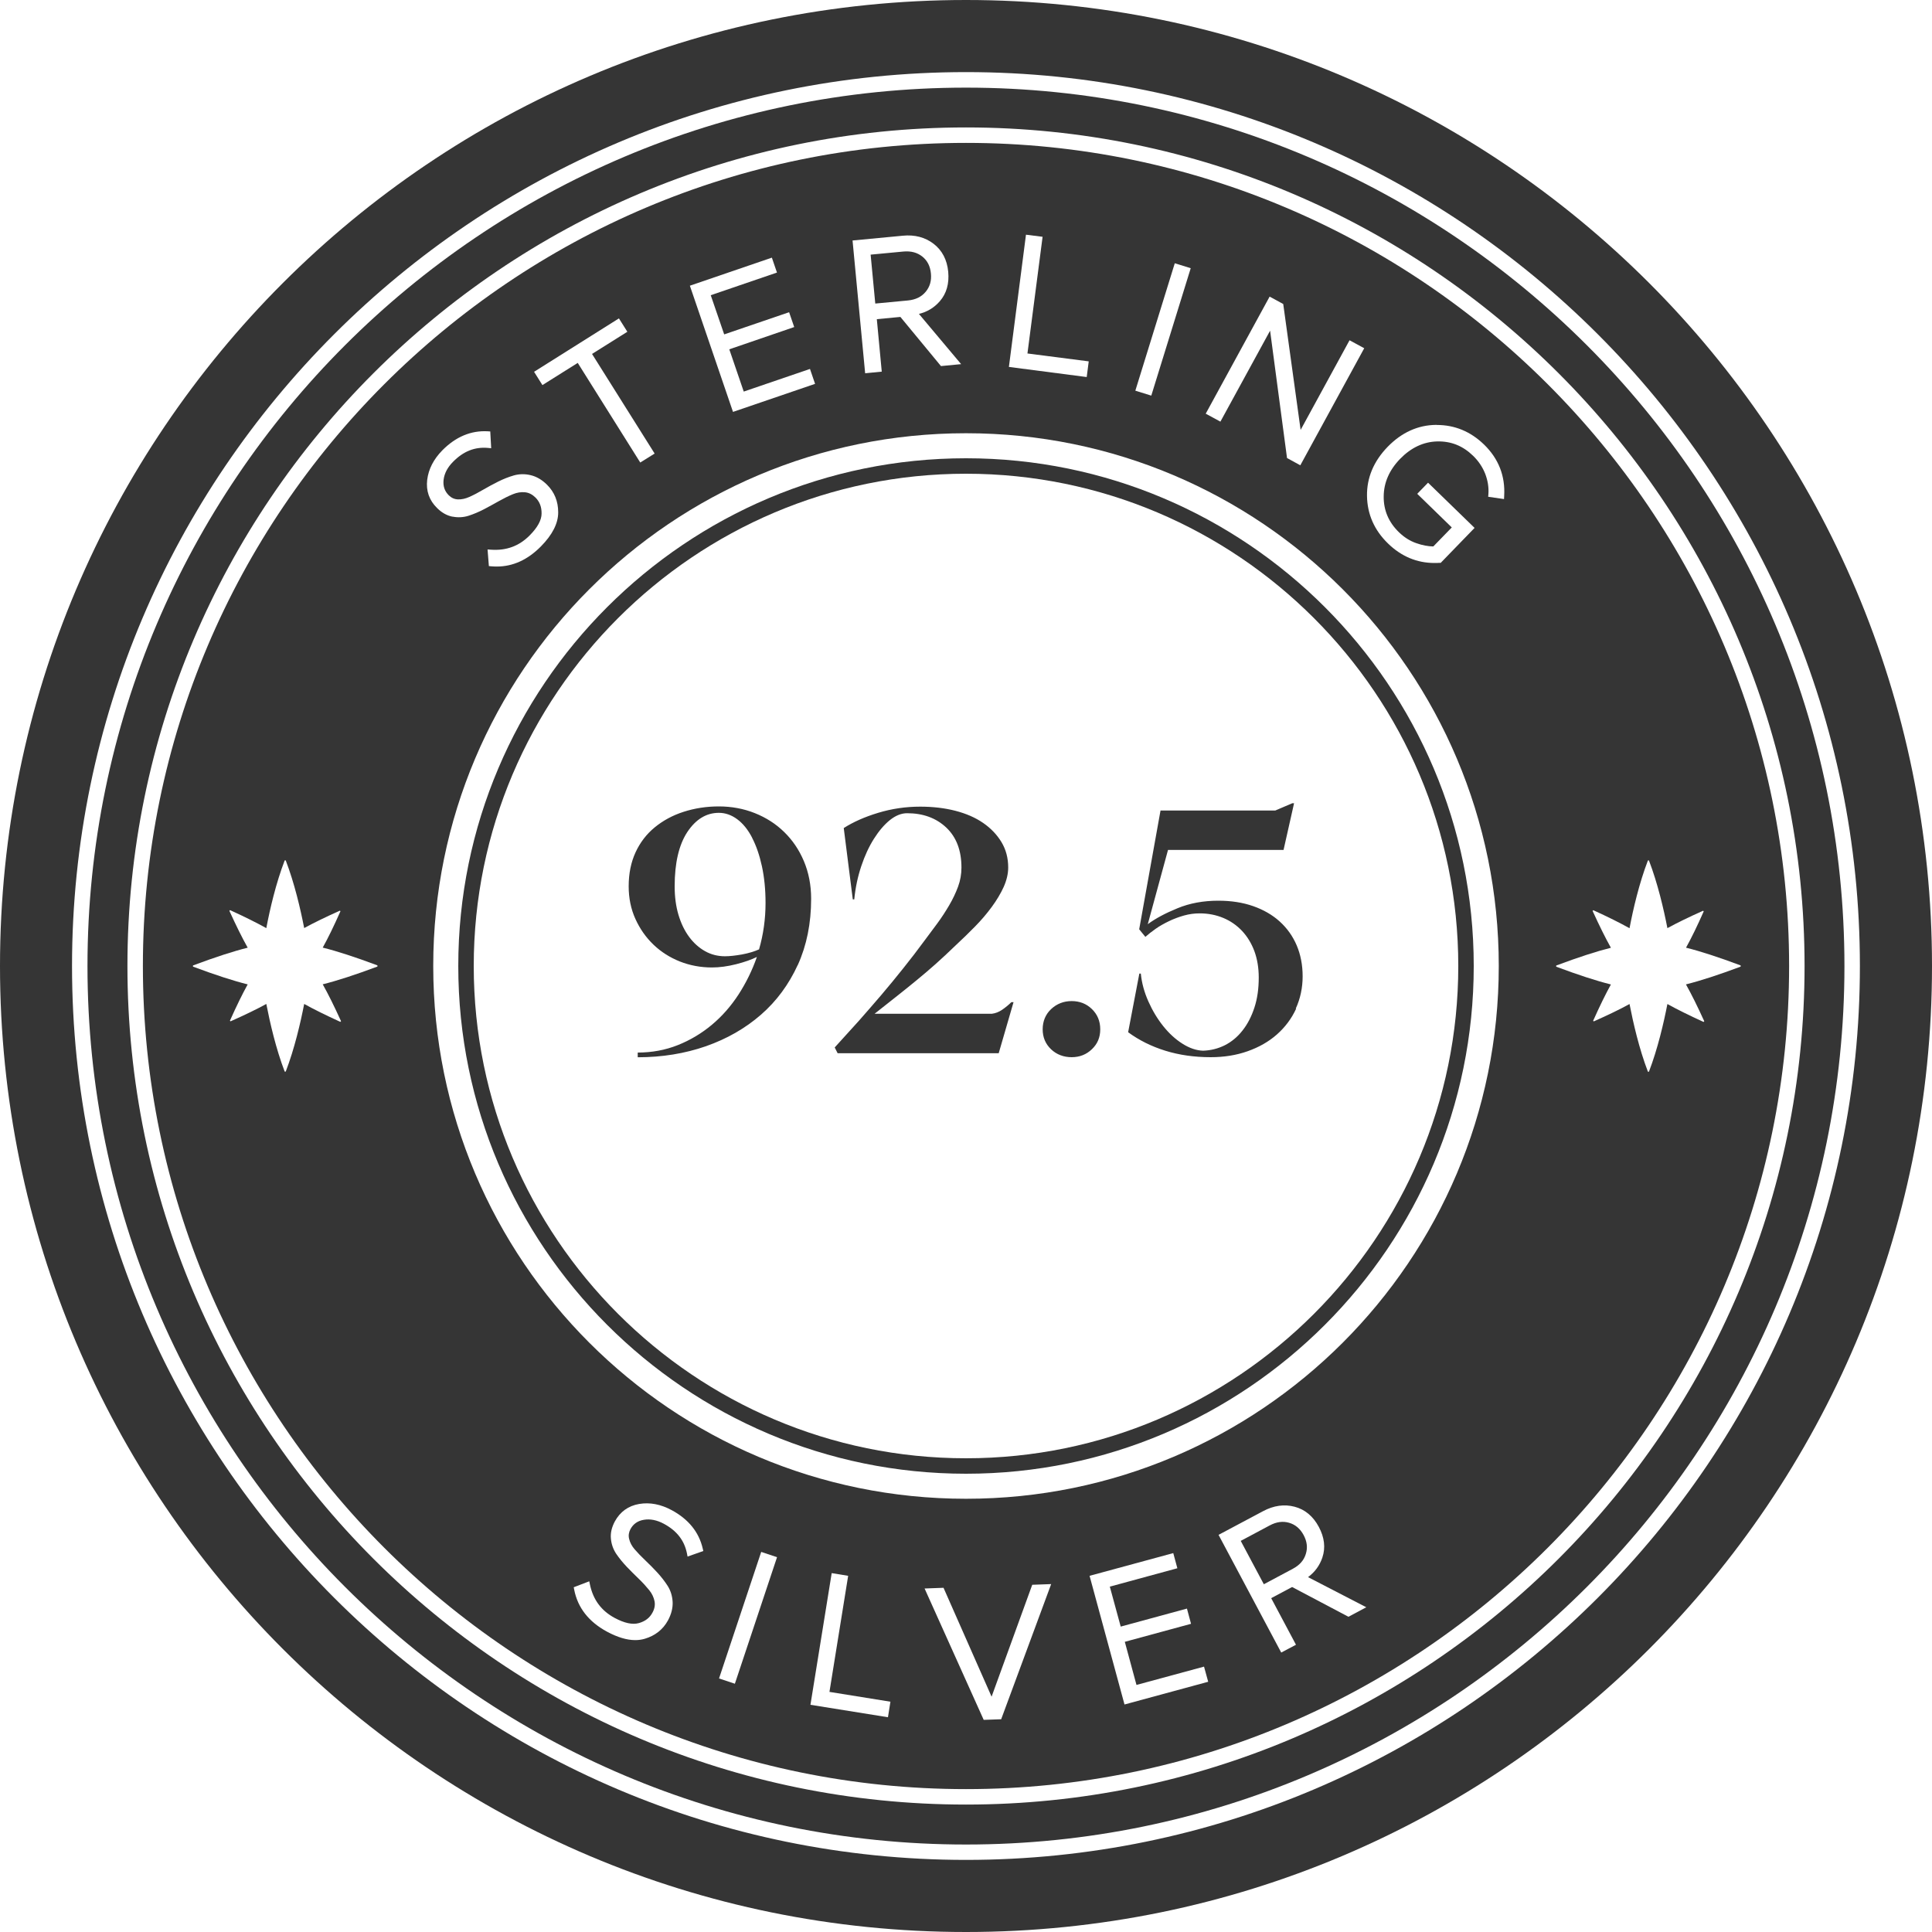
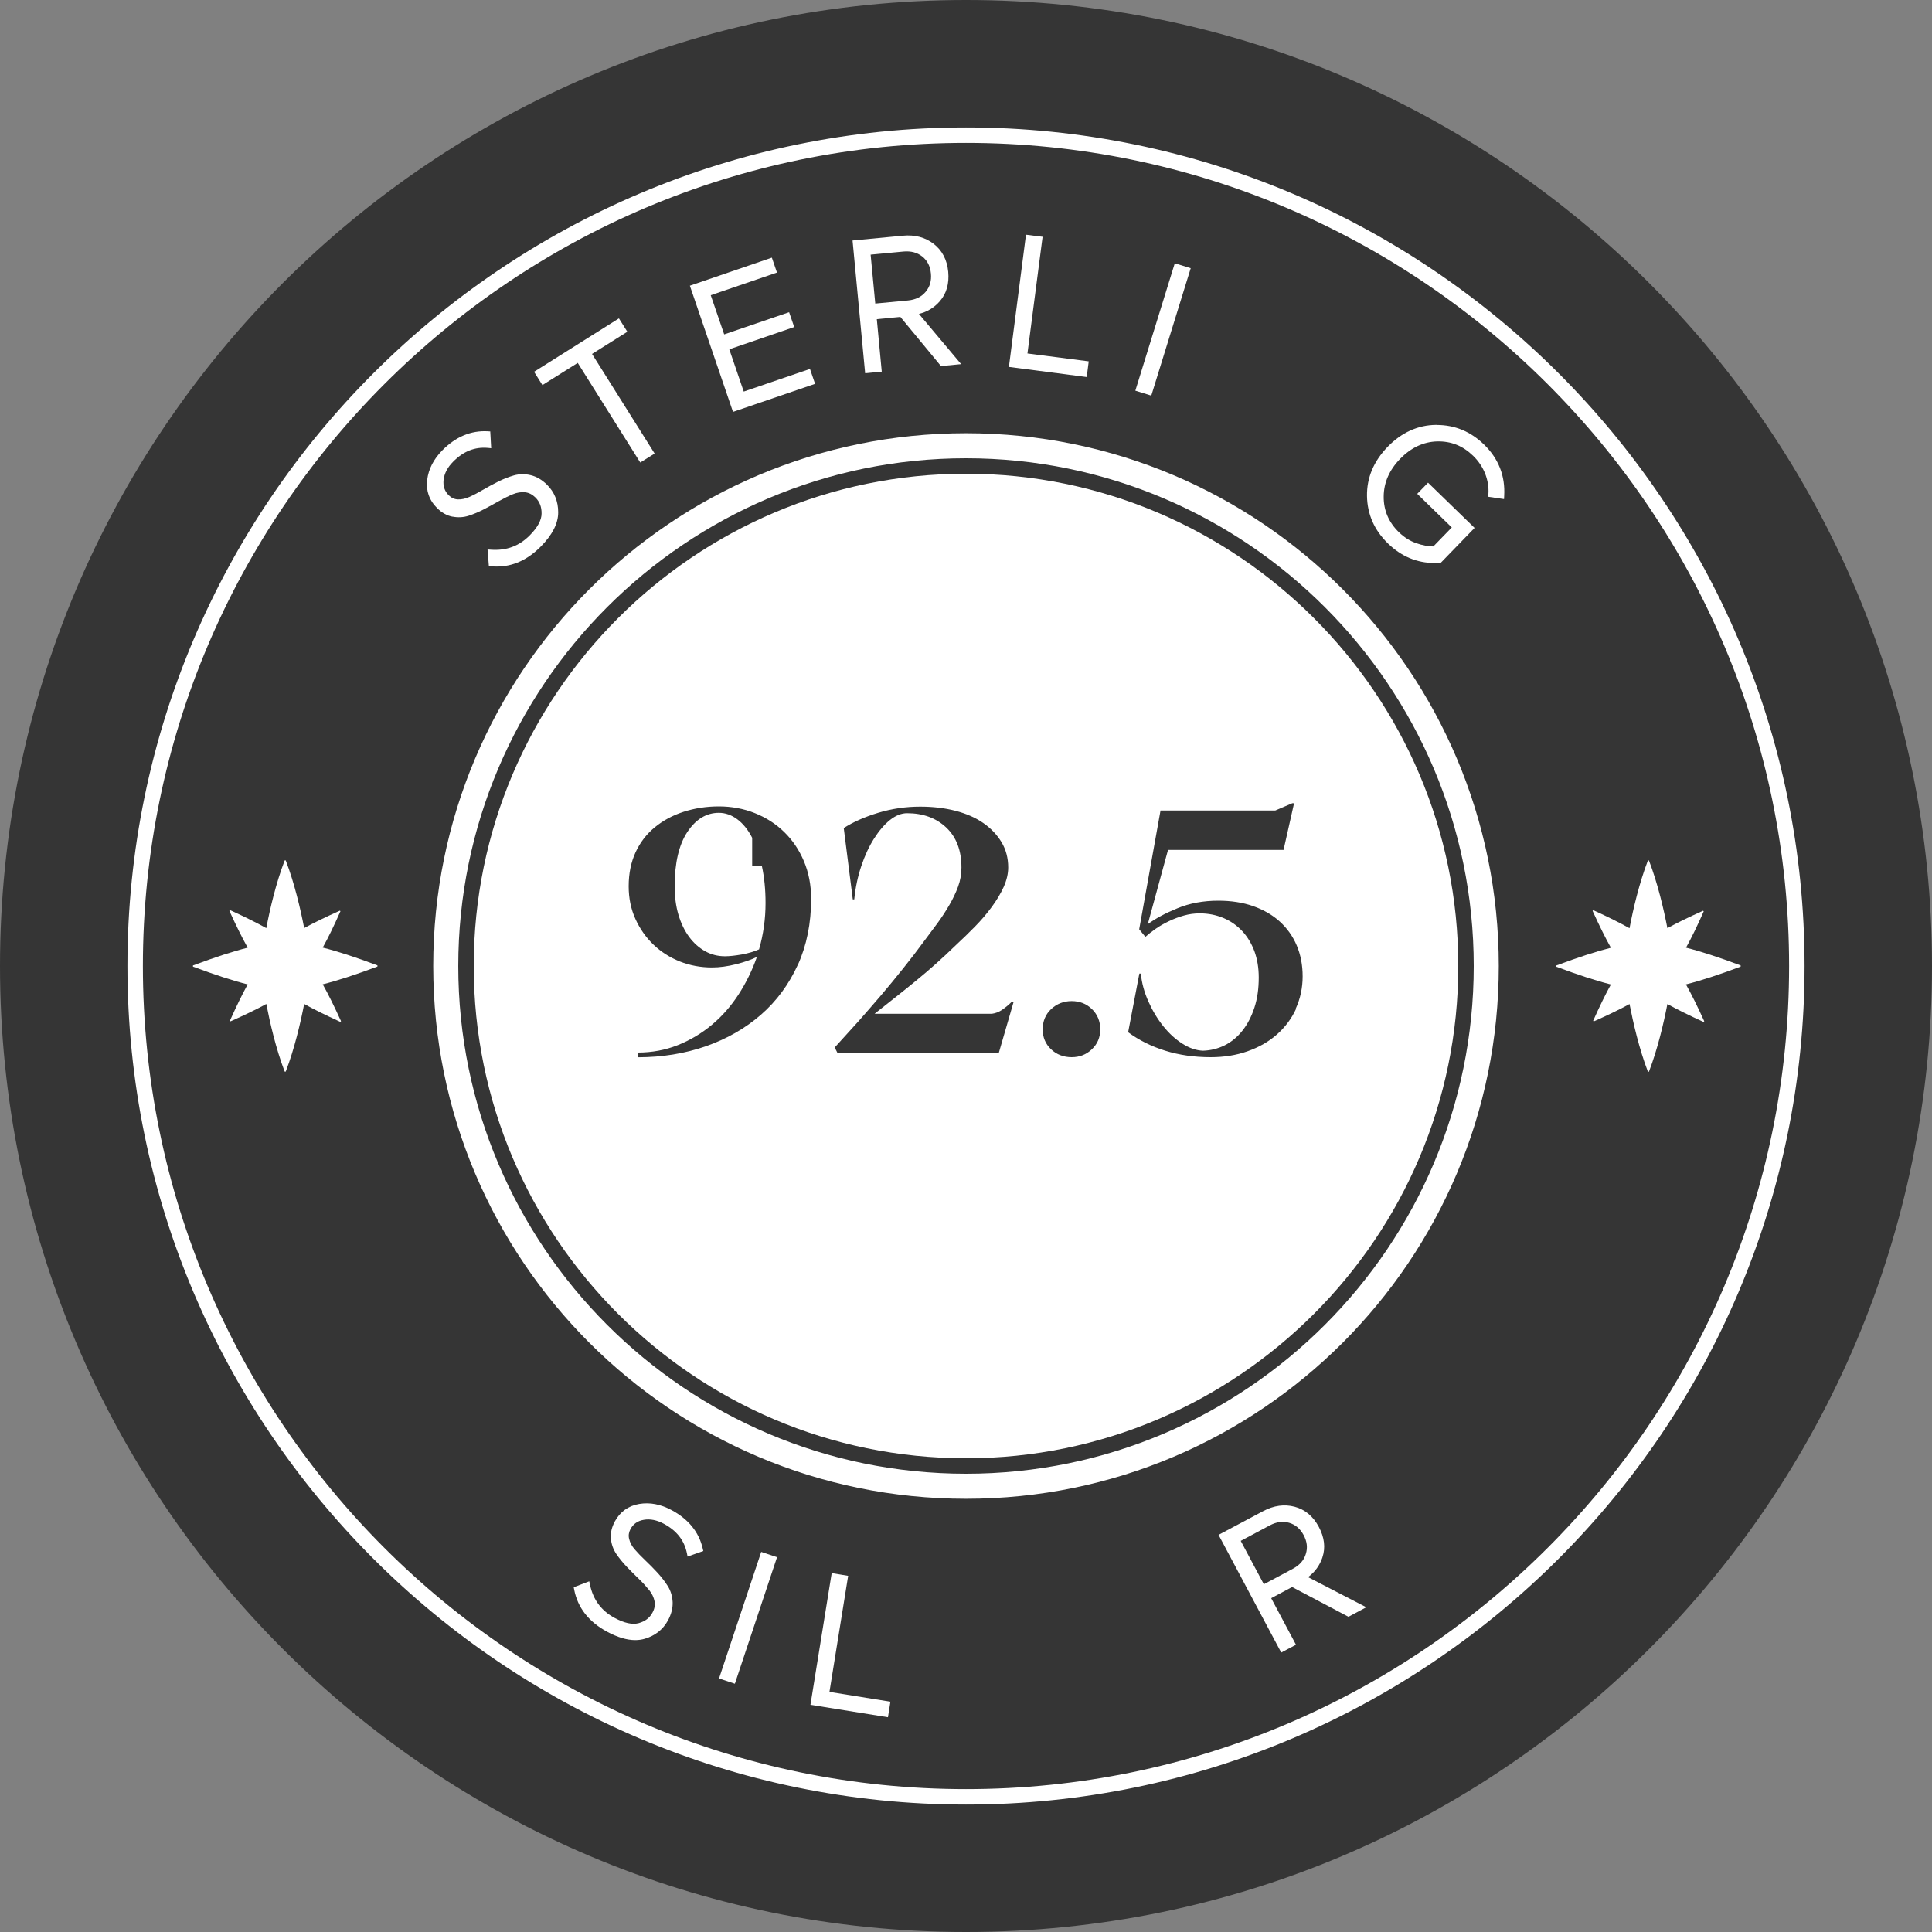
<svg xmlns="http://www.w3.org/2000/svg" fill="none" viewBox="0 0 250 250" height="250" width="250">
  <rect x="0" y="0" width="250" height="250" fill="#808080" stroke="none" />
  <g clip-path="url(#clip0_2693_396)">
-     <rect fill="white" height="250" width="250" />
    <path fill="#353535" d="M125 250C194.036 250 250 194.036 250 125C250 55.964 194.036 0 125 0C55.964 0 0 55.964 0 125C0 194.036 55.964 250 125 250Z" />
    <path fill="white" d="M125 16.49C65.17 16.49 16.49 65.17 16.49 125C16.49 184.83 65.17 233.51 125 233.51C184.83 233.51 233.51 184.83 233.51 125C233.51 65.17 184.83 16.49 125 16.49ZM125 231.51C66.27 231.51 18.49 183.73 18.49 125C18.49 66.27 66.27 18.49 125 18.49C183.73 18.49 231.51 66.27 231.51 125C231.51 183.73 183.73 231.51 125 231.51Z" />
    <path fill="white" d="M125.001 61.3C89.881 61.3 61.301 89.88 61.301 125C61.301 160.12 89.881 188.7 125.001 188.7C160.121 188.7 188.701 160.12 188.701 125C188.701 89.88 160.121 61.3 125.001 61.3ZM103.231 124.86C102.071 127.39 100.491 129.54 98.471 131.3C96.451 133.06 94.081 134.42 91.351 135.38C88.621 136.33 85.671 136.81 82.521 136.81V136.2C84.361 136.2 86.091 135.88 87.701 135.24C89.311 134.6 90.781 133.72 92.101 132.62C93.431 131.51 94.581 130.2 95.571 128.68C96.551 127.16 97.341 125.55 97.941 123.83C97.251 124.17 96.351 124.49 95.251 124.77C94.141 125.05 93.101 125.19 92.131 125.19C90.661 125.19 89.281 124.93 87.981 124.42C86.681 123.9 85.541 123.18 84.561 122.24C83.581 121.3 82.801 120.19 82.221 118.91C81.641 117.63 81.351 116.22 81.351 114.69C81.351 113.03 81.651 111.57 82.241 110.29C82.831 109.01 83.661 107.93 84.721 107.06C85.781 106.19 87.021 105.51 88.451 105.05C89.881 104.59 91.391 104.35 93.021 104.35C94.651 104.35 96.231 104.64 97.681 105.22C99.131 105.8 100.401 106.61 101.471 107.66C102.551 108.71 103.401 109.96 104.021 111.43C104.641 112.9 104.961 114.52 104.961 116.3C104.961 119.49 104.381 122.34 103.231 124.88V124.86ZM129.241 136.29H108.391L108.011 135.54C109.101 134.35 110.141 133.2 111.131 132.1C112.111 130.99 113.081 129.87 114.041 128.75C114.991 127.63 115.941 126.48 116.871 125.31C117.811 124.14 118.761 122.9 119.731 121.58C120.231 120.92 120.751 120.22 121.301 119.47C121.851 118.72 122.351 117.95 122.821 117.15C123.291 116.35 123.671 115.55 123.971 114.74C124.271 113.93 124.411 113.1 124.411 112.26C124.411 110.04 123.751 108.32 122.441 107.08C121.131 105.85 119.441 105.23 117.381 105.23C116.631 105.23 115.891 105.53 115.151 106.12C114.421 106.71 113.731 107.52 113.091 108.53C112.451 109.54 111.901 110.72 111.451 112.07C111.001 113.41 110.691 114.85 110.541 116.38H110.351L109.181 107.15C110.401 106.37 111.881 105.71 113.631 105.18C115.381 104.65 117.191 104.38 119.071 104.38C120.731 104.38 122.251 104.56 123.641 104.92C125.031 105.28 126.221 105.8 127.221 106.49C128.221 107.18 129.011 108.01 129.591 108.97C130.171 109.94 130.461 111.03 130.461 112.25C130.461 113.06 130.261 113.9 129.881 114.76C129.491 115.62 128.971 116.49 128.331 117.36C127.691 118.23 126.961 119.09 126.151 119.91C125.341 120.74 124.511 121.54 123.671 122.32C122.731 123.23 121.861 124.04 121.051 124.76C120.241 125.48 119.431 126.17 118.611 126.84C117.801 127.51 116.951 128.19 116.081 128.88C115.201 129.57 114.241 130.33 113.171 131.18H128.351C128.821 131.12 129.261 130.95 129.681 130.66C130.101 130.37 130.501 130.05 130.871 129.68H131.151L129.231 136.29H129.241ZM141.291 135.77C140.571 136.46 139.701 136.8 138.671 136.8C137.641 136.8 136.721 136.46 136.001 135.77C135.281 135.08 134.921 134.22 134.921 133.19C134.921 132.16 135.291 131.25 136.021 130.57C136.751 129.89 137.641 129.54 138.671 129.54C139.701 129.54 140.581 129.88 141.291 130.57C142.001 131.26 142.371 132.13 142.371 133.19C142.371 134.25 142.011 135.08 141.291 135.77ZM167.721 130.52C167.131 131.8 166.301 132.91 165.241 133.85C164.181 134.79 162.911 135.51 161.441 136.03C159.971 136.55 158.381 136.8 156.661 136.8C154.541 136.8 152.581 136.52 150.781 135.96C148.981 135.4 147.381 134.6 145.981 133.57L147.431 125.98H147.621C147.741 127.2 148.071 128.4 148.601 129.59C149.131 130.78 149.771 131.84 150.521 132.78C151.271 133.72 152.101 134.48 153.001 135.05C153.911 135.63 154.801 135.93 155.671 135.96C156.671 135.93 157.611 135.69 158.481 135.26C159.351 134.82 160.121 134.19 160.771 133.36C161.431 132.53 161.941 131.54 162.321 130.38C162.701 129.22 162.881 127.93 162.881 126.49C162.881 125.24 162.691 124.11 162.321 123.09C161.941 122.07 161.411 121.2 160.731 120.47C160.041 119.74 159.231 119.17 158.291 118.78C157.351 118.39 156.341 118.19 155.241 118.19C154.551 118.19 153.871 118.28 153.201 118.47C152.531 118.66 151.881 118.9 151.261 119.2C150.641 119.5 150.061 119.82 149.551 120.18C149.041 120.54 148.591 120.89 148.211 121.23L147.411 120.25L150.171 104.88H165.021L167.221 103.94H167.451L166.091 109.98H151.141L148.521 119.59C149.491 118.87 150.771 118.18 152.361 117.53C153.951 116.87 155.721 116.55 157.651 116.55C159.311 116.55 160.801 116.78 162.151 117.25C163.491 117.72 164.641 118.38 165.591 119.24C166.541 120.1 167.281 121.13 167.791 122.33C168.301 123.53 168.561 124.87 168.561 126.34C168.561 127.81 168.261 129.23 167.671 130.51L167.721 130.52Z" />
-     <path fill="white" d="M97.331 108.41C96.801 107.38 96.161 106.58 95.411 106.02C94.661 105.46 93.861 105.18 93.021 105.18C91.401 105.18 90.041 106.01 88.941 107.66C87.851 109.32 87.301 111.66 87.301 114.69C87.301 116.03 87.461 117.26 87.791 118.37C88.121 119.48 88.581 120.43 89.171 121.23C89.761 122.03 90.451 122.64 91.231 123.08C92.011 123.52 92.871 123.74 93.811 123.74C94.401 123.74 95.131 123.66 95.991 123.51C96.851 123.35 97.591 123.13 98.221 122.85C98.781 120.91 99.061 118.91 99.061 116.85C99.061 115.1 98.901 113.52 98.591 112.09C98.281 110.67 97.861 109.44 97.321 108.41H97.331Z" />
+     <path fill="white" d="M97.331 108.41C96.801 107.38 96.161 106.58 95.411 106.02C94.661 105.46 93.861 105.18 93.021 105.18C91.401 105.18 90.041 106.01 88.941 107.66C87.851 109.32 87.301 111.66 87.301 114.69C87.301 116.03 87.461 117.26 87.791 118.37C88.121 119.48 88.581 120.43 89.171 121.23C89.761 122.03 90.451 122.64 91.231 123.08C92.011 123.52 92.871 123.74 93.811 123.74C94.401 123.74 95.131 123.66 95.991 123.51C96.851 123.35 97.591 123.13 98.221 122.85C98.781 120.91 99.061 118.91 99.061 116.85C99.061 115.1 98.901 113.52 98.591 112.09H97.331Z" />
    <path fill="white" d="M125.001 56.06C86.921 56.06 56.06 86.93 56.06 125C56.06 163.07 86.93 193.94 125.001 193.94C163.071 193.94 193.941 163.07 193.941 125C193.941 86.93 163.071 56.06 125.001 56.06ZM125.001 190.7C88.77 190.7 59.301 161.23 59.301 125C59.301 88.77 88.77 59.3 125.001 59.3C161.231 59.3 190.701 88.77 190.701 125C190.701 161.23 161.231 190.7 125.001 190.7Z" />
    <path fill="white" d="M58.56 66.85C59.27 66.99 59.98 66.95 60.66 66.73C61.3 66.52 61.97 66.24 62.64 65.89C63.29 65.55 63.94 65.19 64.58 64.83C65.2 64.48 65.81 64.18 66.37 63.95C66.9 63.73 67.42 63.65 67.94 63.7C68.44 63.75 68.88 63.98 69.29 64.38C69.83 64.92 70.09 65.59 70.08 66.45C70.08 67.3 69.56 68.25 68.56 69.26C67.18 70.66 65.53 71.27 63.53 71.13L63.09 71.1L63.26 73.25L63.57 73.28C63.81 73.3 64.04 73.31 64.28 73.31C66.37 73.31 68.28 72.44 69.99 70.71C71.48 69.2 72.24 67.71 72.23 66.29C72.23 64.87 71.74 63.67 70.78 62.72C70.13 62.08 69.43 61.67 68.68 61.49C67.94 61.31 67.2 61.32 66.49 61.52C65.83 61.71 65.14 61.98 64.46 62.32C63.8 62.65 63.14 63.01 62.5 63.38C61.89 63.74 61.3 64.05 60.74 64.3C60.23 64.53 59.73 64.64 59.25 64.62C58.8 64.6 58.42 64.43 58.08 64.1C57.53 63.56 57.31 62.9 57.4 62.09C57.5 61.26 57.91 60.47 58.63 59.75C59.96 58.4 61.43 57.81 63.13 57.96L63.56 58L63.44 55.83L63.11 55.81C60.94 55.69 58.97 56.52 57.24 58.27C56.11 59.42 55.45 60.7 55.28 62.09C55.11 63.51 55.54 64.75 56.57 65.75C57.17 66.35 57.84 66.72 58.56 66.86V66.85Z" />
    <path fill="white" d="M74.759 46.96L82.849 59.85L84.709 58.69L76.609 45.8L81.179 42.93L80.089 41.2L69.109 48.11L70.189 49.83L74.759 46.96Z" />
    <path fill="white" d="M105.47 49.67L104.81 47.74L96.24 50.67L94.37 45.2L102.77 42.32L102.11 40.4L93.71 43.27L91.969 38.2L100.54 35.27L99.879 33.34L89.269 36.97L94.85 53.3L105.47 49.67Z" />
    <path fill="white" d="M114.1 48.1L113.46 41.3L116.51 41.01L121.76 47.37L124.37 47.12L118.91 40.62C119.98 40.36 120.89 39.81 121.61 38.98C122.48 37.98 122.84 36.7 122.7 35.17C122.55 33.61 121.91 32.39 120.8 31.54C119.7 30.7 118.36 30.35 116.83 30.5L110.32 31.12L111.95 48.3L114.1 48.09V48.1ZM112.66 32.95L116.89 32.55C117.88 32.46 118.68 32.67 119.35 33.2C120.01 33.73 120.37 34.45 120.46 35.39C120.55 36.33 120.33 37.1 119.78 37.76C119.23 38.42 118.48 38.78 117.49 38.88L113.26 39.28L112.66 32.96V32.95Z" />
    <path fill="white" d="M140.881 46.76L132.951 45.74L134.911 30.64L132.761 30.37L130.551 47.48L140.621 48.79L140.881 46.76Z" />
    <path fill="white" d="M152.016 34.066L146.912 50.554L148.976 51.193L154.079 34.705L152.016 34.066Z" />
-     <path fill="white" d="M164.35 42.79L166.54 59.27L168.26 60.21L176.53 45.06L174.63 44.03L168.3 55.63L166.05 39.34L164.29 38.38L156.02 53.53L157.92 54.56L164.35 42.79Z" />
    <path fill="white" d="M185.92 54.98H185.84C183.48 55 181.37 55.96 179.56 57.82C177.75 59.69 176.85 61.83 176.89 64.19C176.93 66.55 177.84 68.61 179.6 70.32C181.32 72 183.35 72.85 185.62 72.85C185.84 72.85 186.06 72.85 186.29 72.83H186.43L190.81 68.31L184.79 62.46L183.39 63.9L187.86 68.25L185.47 70.71C184.79 70.7 184.05 70.56 183.28 70.29C182.46 70.01 181.7 69.53 181.02 68.87C179.69 67.58 179.03 66.02 179.05 64.24C179.06 62.45 179.78 60.82 181.17 59.38C182.58 57.93 184.19 57.17 185.96 57.12C187.77 57.08 189.28 57.68 190.62 58.98C191.32 59.66 191.85 60.45 192.19 61.32C192.52 62.19 192.66 63.06 192.6 63.93L192.57 64.28L194.62 64.58L194.64 64.17C194.79 61.58 193.91 59.35 192.04 57.53C190.3 55.84 188.25 54.99 185.92 54.99V54.98Z" />
    <path fill="white" d="M86.93 195.42C85.51 194.65 84.09 194.38 82.72 194.61C81.31 194.85 80.25 195.61 79.56 196.87C79.16 197.62 78.98 198.36 79.05 199.09C79.11 199.81 79.35 200.48 79.75 201.08C80.13 201.64 80.59 202.2 81.11 202.75C81.62 203.28 82.14 203.8 82.67 204.31C83.18 204.8 83.63 205.3 84.02 205.78C84.38 206.23 84.6 206.71 84.7 207.21C84.79 207.7 84.7 208.19 84.42 208.69C84.06 209.36 83.48 209.8 82.66 210.03C81.84 210.26 80.79 210.03 79.54 209.36C77.81 208.43 76.76 207.02 76.34 205.05L76.25 204.62L74.24 205.39L74.3 205.7C74.75 208.03 76.18 209.86 78.55 211.14C79.89 211.86 81.11 212.23 82.2 212.23C82.63 212.23 83.04 212.17 83.42 212.06C84.78 211.66 85.8 210.85 86.44 209.67C86.87 208.87 87.07 208.08 87.04 207.31C87 206.55 86.79 205.84 86.4 205.22C86.03 204.64 85.58 204.06 85.07 203.5C84.57 202.96 84.04 202.42 83.51 201.92C82.99 201.43 82.53 200.95 82.13 200.49C81.76 200.06 81.52 199.61 81.41 199.14C81.3 198.7 81.36 198.29 81.58 197.87C81.95 197.19 82.52 196.79 83.32 196.66C84.14 196.52 85.02 196.7 85.91 197.18C87.58 198.08 88.55 199.33 88.89 201L88.97 201.42L91.01 200.7L90.93 200.37C90.44 198.25 89.09 196.59 86.93 195.42Z" />
    <path fill="white" d="M98.5 200.816L93.043 217.191L95.092 217.874L100.549 201.499L98.5 200.816Z" />
    <path fill="white" d="M109.751 203.91L107.621 203.56L104.871 220.6L114.901 222.21L115.221 220.2L107.331 218.93L109.751 203.91Z" />
-     <path fill="white" d="M128.311 219.55L122.091 205.46L119.641 205.55L127.291 222.55L129.551 222.47L136.021 204.98L133.571 205.07L128.311 219.55Z" />
-     <path fill="white" d="M147.06 218.03L145.55 212.45L154.12 210.12L153.59 208.15L145.02 210.48L143.61 205.31L152.35 202.93L151.82 200.97L140.99 203.91L145.51 220.56L156.34 217.62L155.8 215.66L147.06 218.03Z" />
    <path fill="white" d="M171.12 201.52C171.54 200.27 171.38 198.94 170.66 197.59C169.92 196.2 168.86 195.32 167.52 194.97C166.19 194.62 164.82 194.81 163.45 195.54L157.68 198.61L165.79 213.84L167.7 212.83L164.49 206.8L167.2 205.36L174.49 209.21L176.8 207.98L169.26 204.08C170.15 203.42 170.77 202.57 171.12 201.53V201.52ZM166.82 197.05C167.63 197.29 168.24 197.81 168.69 198.64C169.13 199.47 169.23 200.27 168.97 201.09C168.72 201.91 168.17 202.53 167.29 203L163.54 205L160.55 199.39L164.3 197.39C165.18 196.92 166.01 196.81 166.82 197.05Z" />
    <path fill="white" d="M225.251 124.93C222.361 123.85 220.061 123.1 218.171 122.63C218.871 121.37 219.621 119.83 220.461 117.93L220.381 117.85C218.521 118.68 217.011 119.42 215.761 120.1C215.291 117.68 214.511 114.31 213.371 111.34H213.241C212.101 114.31 211.321 117.68 210.861 120.11C209.601 119.41 208.061 118.64 206.171 117.78L206.081 117.87C206.961 119.8 207.731 121.36 208.451 122.64C206.571 123.11 204.261 123.86 201.371 124.94V125.09C204.261 126.17 206.571 126.92 208.451 127.39C207.751 128.65 207.001 130.19 206.151 132.09L206.231 132.17C208.091 131.34 209.611 130.61 210.861 129.92C211.331 132.34 212.101 135.71 213.241 138.68H213.371C214.511 135.71 215.291 132.34 215.761 129.92C217.021 130.62 218.561 131.38 220.441 132.24L220.531 132.15C219.651 130.22 218.881 128.66 218.161 127.38C220.041 126.91 222.351 126.16 225.241 125.08V124.93H225.251Z" />
    <path fill="white" d="M44.061 117.92L43.981 117.84C42.121 118.67 40.611 119.41 39.361 120.09C38.891 117.67 38.111 114.3 36.971 111.33H36.841C35.701 114.3 34.921 117.67 34.461 120.1C33.201 119.4 31.661 118.63 29.771 117.77L29.681 117.86C30.561 119.79 31.331 121.35 32.051 122.63C30.171 123.1 27.861 123.85 24.971 124.93V125.08C27.861 126.16 30.171 126.91 32.051 127.38C31.351 128.64 30.601 130.18 29.751 132.08L29.831 132.16C31.691 131.33 33.211 130.6 34.461 129.91C34.931 132.33 35.701 135.7 36.841 138.67H36.971C38.111 135.7 38.891 132.33 39.361 129.91C40.621 130.61 42.161 131.37 44.041 132.23L44.131 132.14C43.251 130.21 42.481 128.65 41.761 127.37C43.641 126.9 45.951 126.15 48.841 125.07V124.92C45.951 123.84 43.651 123.09 41.761 122.62C42.461 121.36 43.211 119.82 44.051 117.92H44.061Z" />
-     <path fill="white" d="M125 9.33C61.22 9.33 9.32 61.22 9.32 125C9.32 188.78 61.21 240.67 125 240.67C188.79 240.67 240.67 188.78 240.67 125C240.67 61.22 188.78 9.33 125 9.33ZM125 238.68C62.32 238.68 11.32 187.69 11.32 125.01C11.32 62.33 62.32 11.34 125 11.34C187.68 11.34 238.67 62.33 238.67 125.01C238.67 187.69 187.68 238.68 125 238.68Z" />
  </g>
  <defs>
    <clipPath id="clip0_2693_396">
      <rect fill="white" height="250" width="250" />
    </clipPath>
  </defs>
</svg>